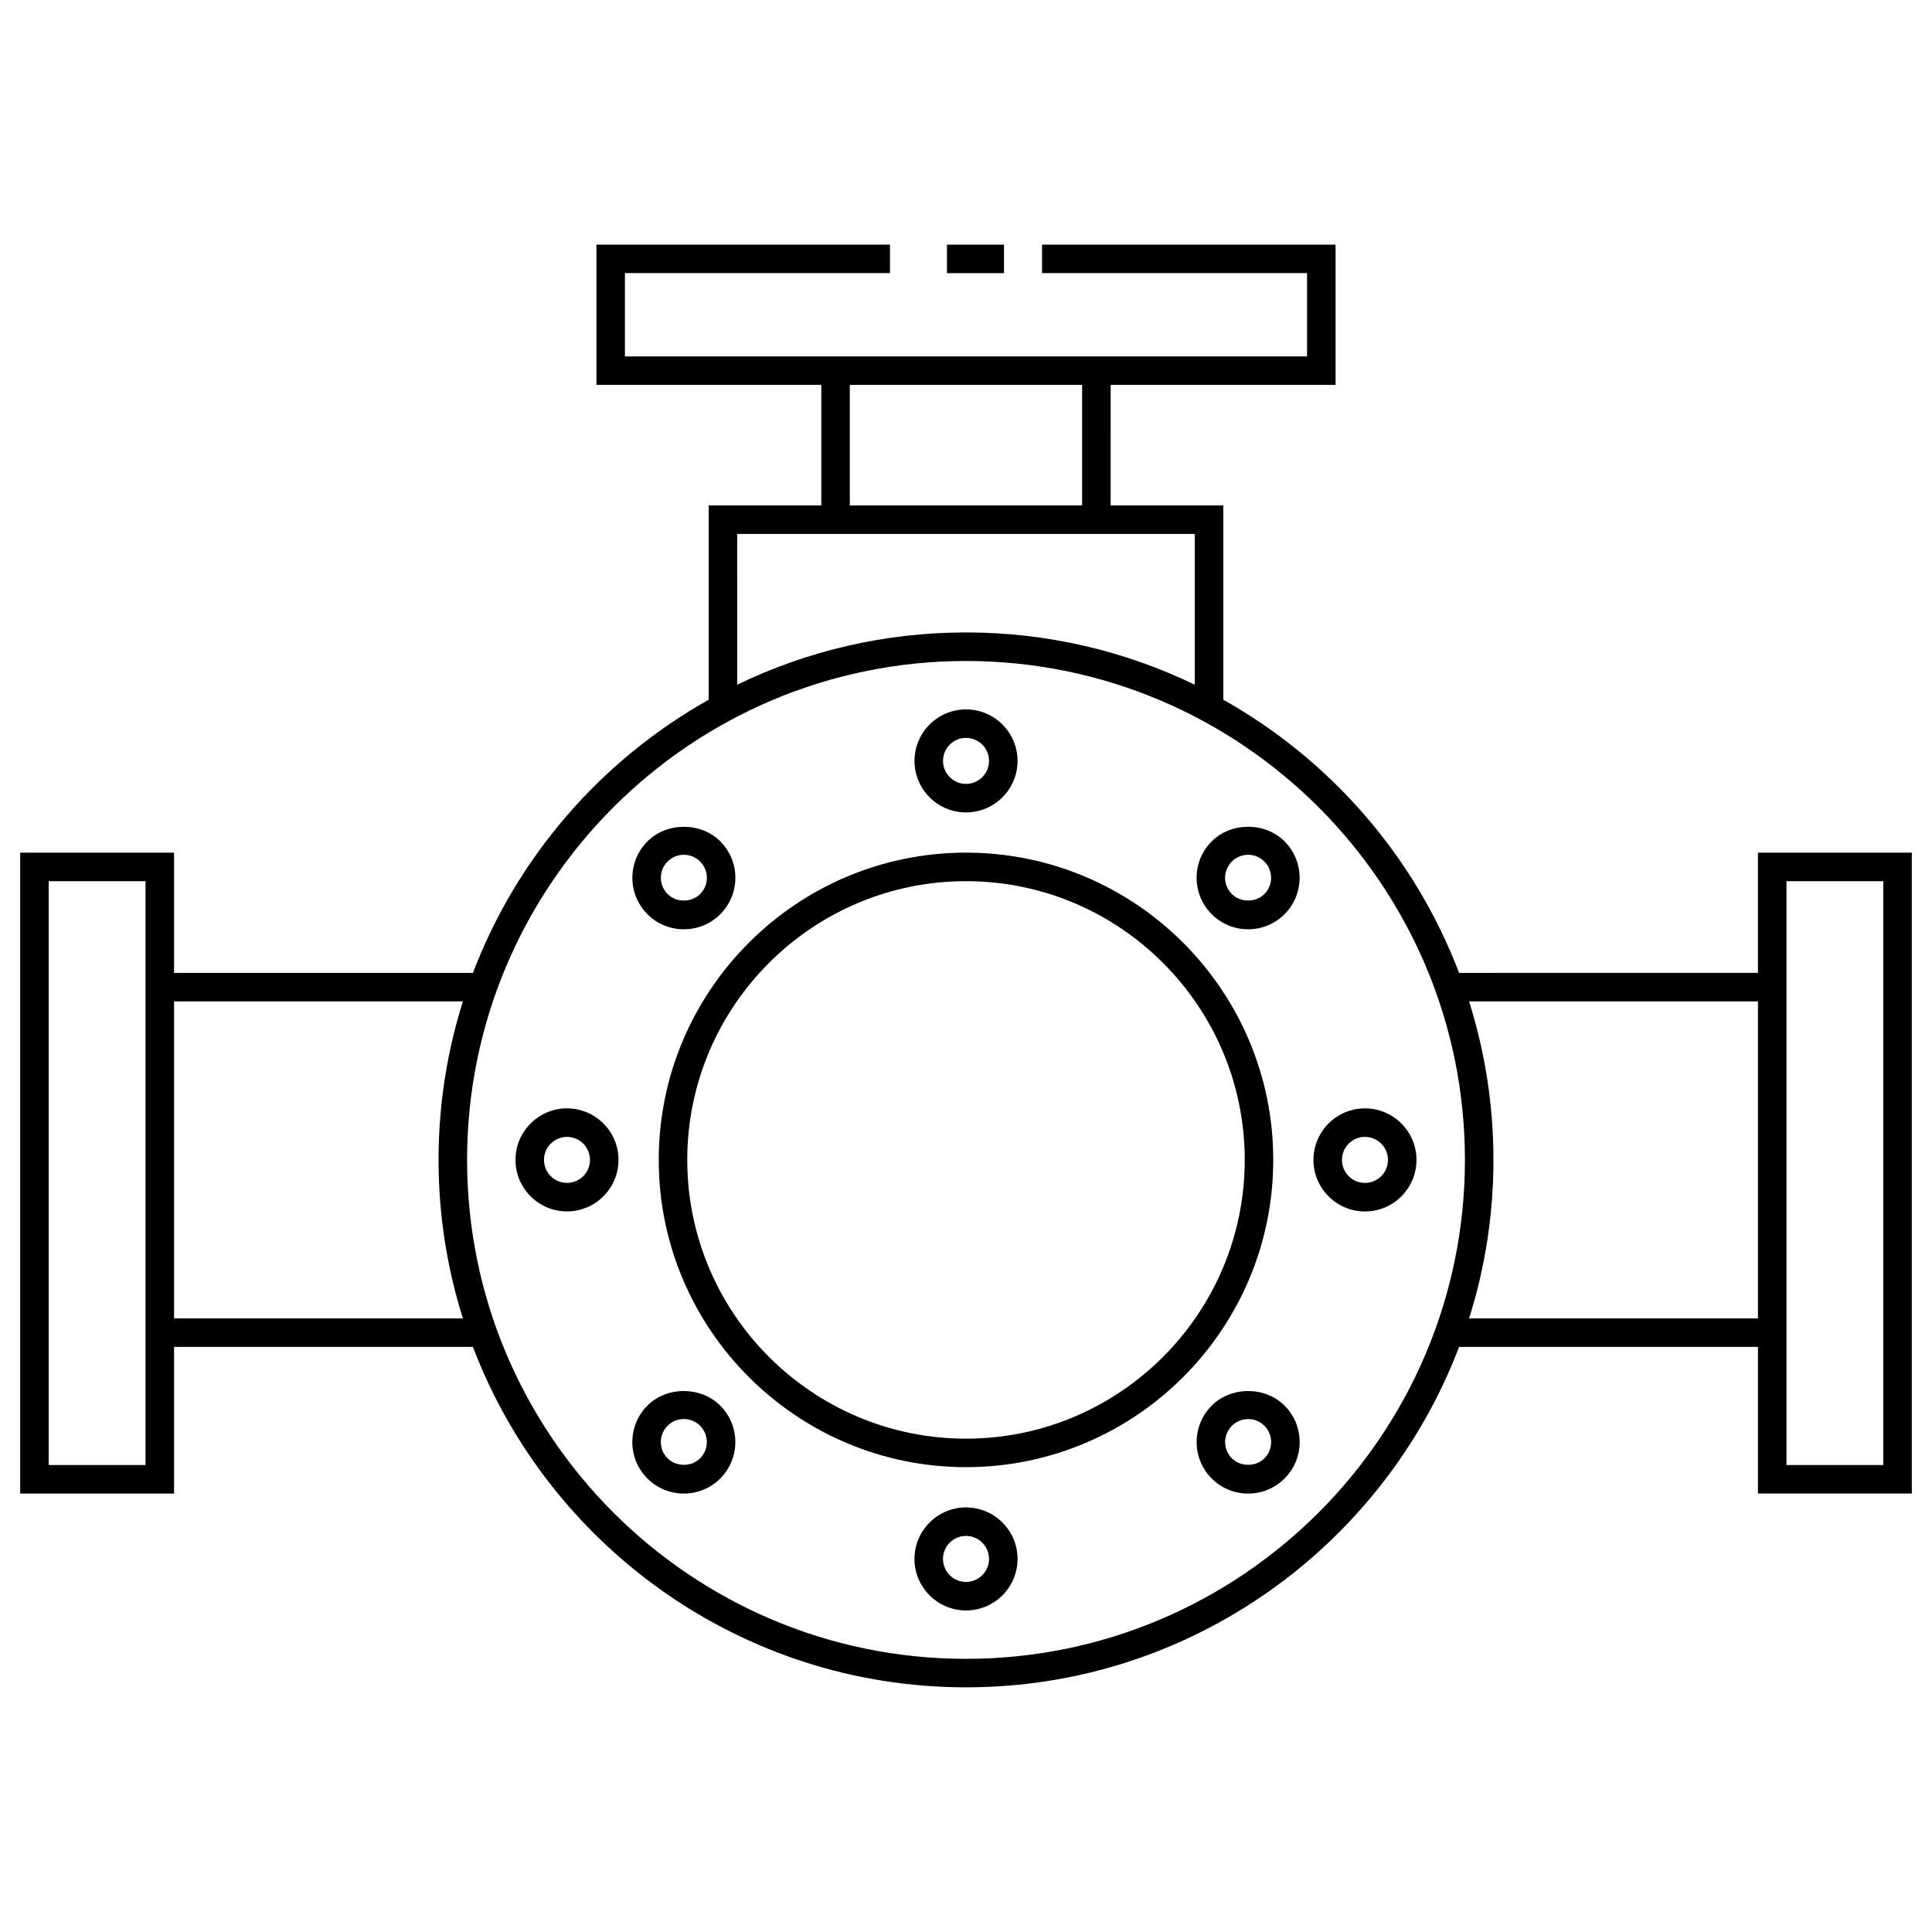
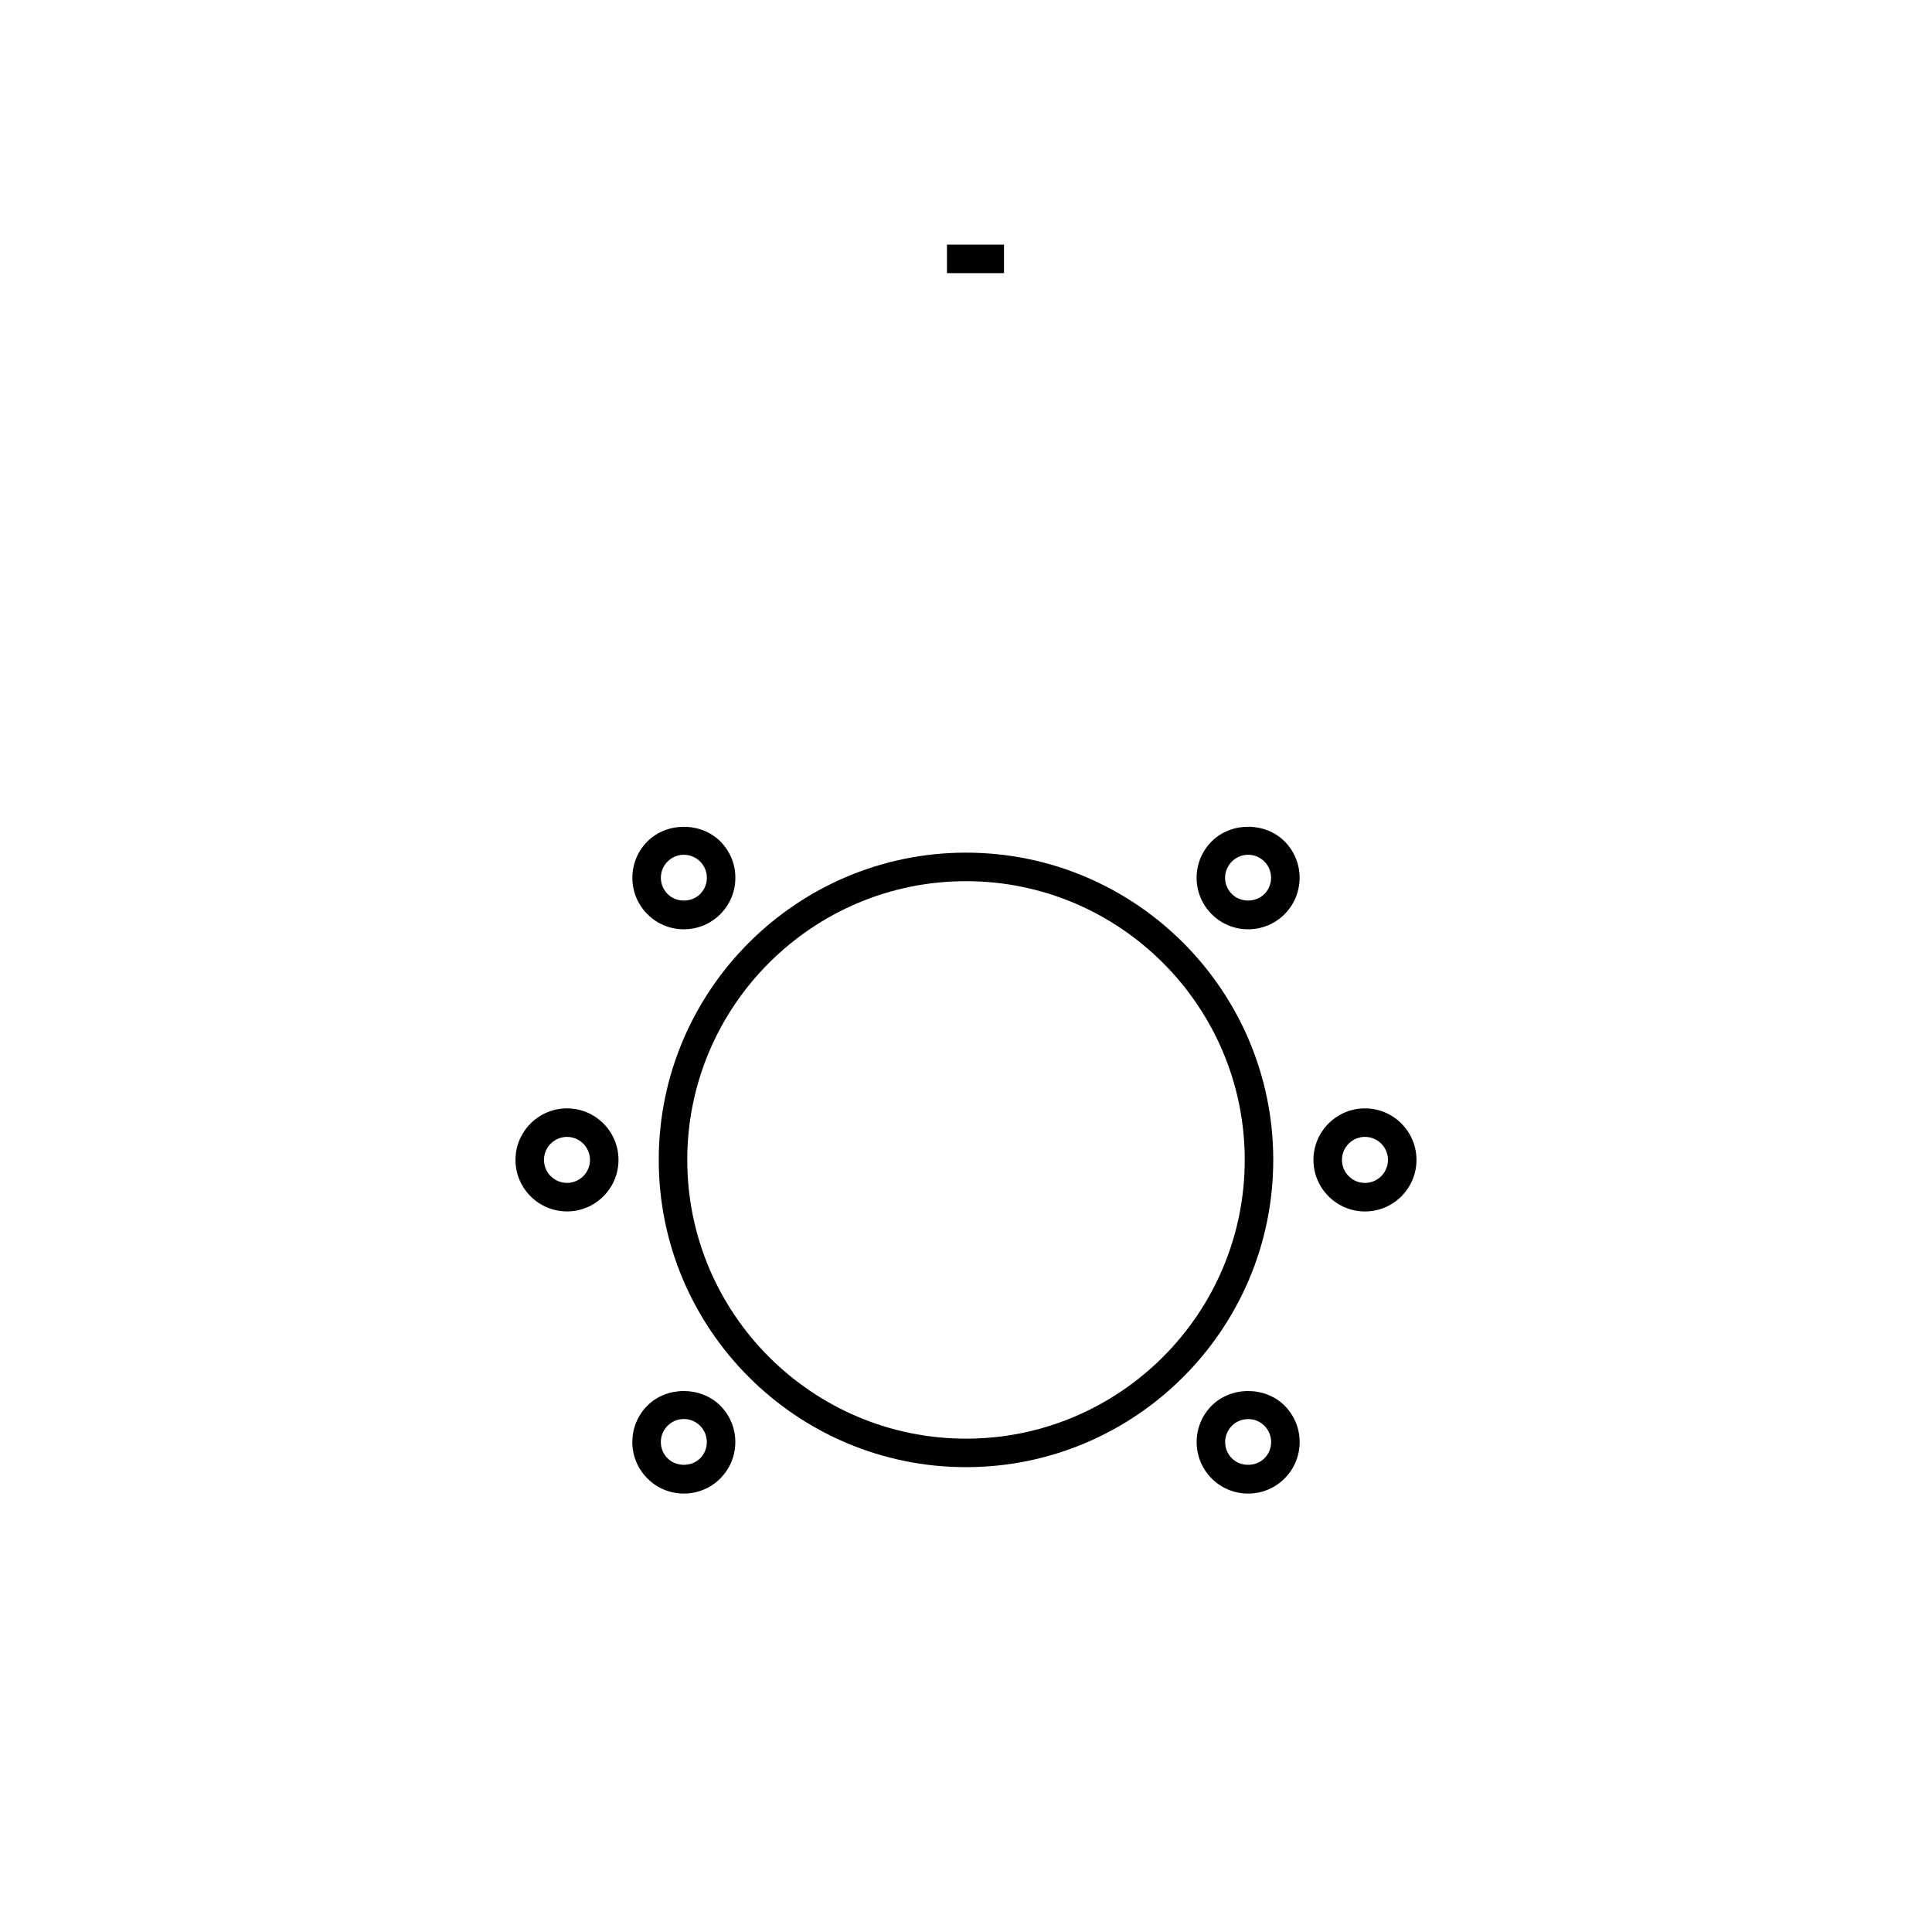
<svg xmlns="http://www.w3.org/2000/svg" fill="#000000" width="800px" height="800px" version="1.1" viewBox="144 144 512 512">
  <g>
    <path d="m400 369.96c-44.898 0-81.426 36.527-81.426 81.426s36.527 81.426 81.426 81.426 81.426-36.527 81.426-81.426-36.527-81.426-81.426-81.426zm0 155.3c-40.727 0-73.867-33.137-73.867-73.867-0.004-40.734 33.137-73.871 73.867-73.871 40.734 0 73.867 33.137 73.867 73.867 0 40.734-33.137 73.871-73.867 73.871z" />
-     <path d="m400 359.3c7.531 0 13.66-6.125 13.66-13.652s-6.125-13.652-13.66-13.652c-7.527 0-13.648 6.125-13.648 13.652s6.121 13.652 13.648 13.652zm0-19.75c3.367 0 6.102 2.734 6.102 6.098 0 3.359-2.734 6.098-6.102 6.098-3.359 0-6.09-2.734-6.09-6.098-0.004-3.359 2.727-6.098 6.09-6.098z" />
-     <path d="m400 543.48c-7.531 0-13.652 6.121-13.652 13.648 0 7.531 6.125 13.66 13.652 13.66 7.531 0 13.66-6.125 13.66-13.66-0.004-7.531-6.129-13.648-13.66-13.648zm0 19.746c-3.359 0-6.098-2.734-6.098-6.102 0-3.359 2.734-6.09 6.098-6.09 3.367 0 6.102 2.731 6.102 6.09 0 3.367-2.738 6.102-6.102 6.102z" />
    <path d="m474.77 390.27c3.648 0 7.074-1.422 9.652-4 5.32-5.324 5.32-13.98-0.004-19.301-5.144-5.16-14.148-5.152-19.301 0-2.578 2.578-4 6.004-4 9.652 0 3.641 1.414 7.07 3.996 9.648 2.578 2.582 6.004 4 9.656 4zm-4.312-17.961c1.152-1.152 2.684-1.789 4.309-1.789 1.629 0 3.152 0.637 4.301 1.785 2.379 2.379 2.379 6.242 0.004 8.621-2.301 2.297-6.324 2.301-8.625-0.004-1.152-1.148-1.785-2.68-1.785-4.301 0.004-1.625 0.648-3.156 1.797-4.312z" />
    <path d="m315.57 516.5c-2.578 2.578-3.996 6.004-3.996 9.656s1.422 7.074 3.996 9.652 6.004 4 9.656 4c3.648 0 7.078-1.422 9.656-4 5.32-5.324 5.32-13.984-0.004-19.305-5.156-5.148-14.152-5.164-19.309-0.004zm13.977 13.965c-2.312 2.301-6.328 2.301-8.629 0-1.152-1.152-1.785-2.68-1.785-4.309 0-1.633 0.629-3.164 1.785-4.312 1.148-1.152 2.68-1.785 4.301-1.785 1.633 0 3.164 0.637 4.316 1.785 2.379 2.379 2.379 6.25 0.012 8.621z" />
    <path d="m325.23 390.27c3.641 0 7.07-1.422 9.645-3.988 2.578-2.578 4-6.004 4.004-9.652 0-3.652-1.414-7.078-3.988-9.652-5.152-5.16-14.152-5.16-19.312 0-2.578 2.574-3.996 6.004-3.996 9.652 0 3.648 1.422 7.074 4 9.652 2.574 2.574 6 3.988 9.648 3.988zm-4.312-17.957c1.152-1.152 2.684-1.785 4.312-1.785s3.16 0.637 4.309 1.785c1.148 1.148 1.785 2.68 1.785 4.309s-0.637 3.16-1.789 4.312c-2.301 2.301-6.309 2.293-8.609-0.004-1.152-1.152-1.789-2.684-1.789-4.309-0.004-1.621 0.625-3.16 1.781-4.309z" />
-     <path d="m465.11 516.51c-5.316 5.332-5.316 13.984 0 19.301 2.578 2.586 6.012 4 9.656 4 3.652 0 7.078-1.422 9.656-4 2.578-2.574 3.996-6 4-9.648 0-3.652-1.422-7.078-4-9.664-5.141-5.137-14.133-5.156-19.312 0.012zm13.973 13.957c-2.301 2.297-6.328 2.301-8.629 0-2.371-2.371-2.367-6.238 0-8.613 1.152-1.152 2.691-1.785 4.324-1.785 1.629 0 3.16 0.629 4.301 1.777 1.152 1.152 1.785 2.684 1.785 4.312 0.004 1.633-0.629 3.16-1.781 4.309z" />
+     <path d="m465.11 516.51c-5.316 5.332-5.316 13.984 0 19.301 2.578 2.586 6.012 4 9.656 4 3.652 0 7.078-1.422 9.656-4 2.578-2.574 3.996-6 4-9.648 0-3.652-1.422-7.078-4-9.664-5.141-5.137-14.133-5.156-19.312 0.012zm13.973 13.957c-2.301 2.297-6.328 2.301-8.629 0-2.371-2.371-2.367-6.238 0-8.613 1.152-1.152 2.691-1.785 4.324-1.785 1.629 0 3.16 0.629 4.301 1.777 1.152 1.152 1.785 2.684 1.785 4.312 0.004 1.633-0.629 3.16-1.781 4.309" />
    <path d="m294.26 437.73c-7.527 0-13.652 6.125-13.652 13.66 0 7.527 6.125 13.648 13.652 13.648 7.527 0 13.648-6.121 13.648-13.648 0.008-7.535-6.121-13.66-13.648-13.66zm0 19.75c-3.359 0-6.098-2.731-6.098-6.09 0-3.367 2.734-6.102 6.098-6.102 3.359 0 6.09 2.734 6.09 6.102 0.008 3.359-2.727 6.09-6.09 6.09z" />
    <path d="m505.73 437.73c-7.527 0-13.652 6.125-13.652 13.66 0 7.531 6.125 13.66 13.652 13.66s13.652-6.125 13.652-13.66c0-7.535-6.125-13.66-13.652-13.66zm0 19.758c-3.359 0-6.098-2.734-6.098-6.102s2.734-6.102 6.098-6.102c3.359 0 6.098 2.734 6.098 6.102-0.004 3.367-2.738 6.102-6.098 6.102z" />
-     <path d="m609.87 369.96v31.859l-79.199 0.004c-11.73-30.809-34.043-56.422-62.484-72.387v-51.492h-29.852l0.004-31.941h59.598v-37.18h-77.785v7.559h70.23v22.066h-180.77v-22.066h70.234v-7.559h-77.789v37.18h59.602v31.945h-29.844v51.488c-28.449 15.965-50.762 41.578-62.484 72.387h-79.207v-31.859h-40.773v169.84h40.773v-38.859h79.199c20.047 52.672 71.047 90.215 130.68 90.215 59.625 0 110.62-37.543 130.67-90.219h79.203v38.859h40.773v-169.84zm-240.66-123.96h61.559v31.945l-61.559 0.004zm-29.844 39.5h121.26v39.953c-18.355-8.871-38.918-13.852-60.629-13.852s-42.281 4.977-60.629 13.852zm-156.8 246.75h-25.66v-154.73h25.66zm7.555-38.859v-84.012h76.555c-4.191 13.266-6.457 27.379-6.457 42.008s2.273 28.738 6.457 42.004zm209.88 90.219c-72.906 0-132.22-59.312-132.22-132.22s59.312-132.22 132.22-132.22 132.22 59.312 132.22 132.22c0 72.902-59.312 132.22-132.22 132.22zm133.32-90.219c4.191-13.266 6.457-27.371 6.457-42.004 0-14.629-2.273-28.742-6.457-42.008h76.555v84.012zm109.77 38.859h-25.66v-154.73h25.66z" />
    <path d="m394.96 208.83h15.113v7.559h-15.113z" />
  </g>
</svg>